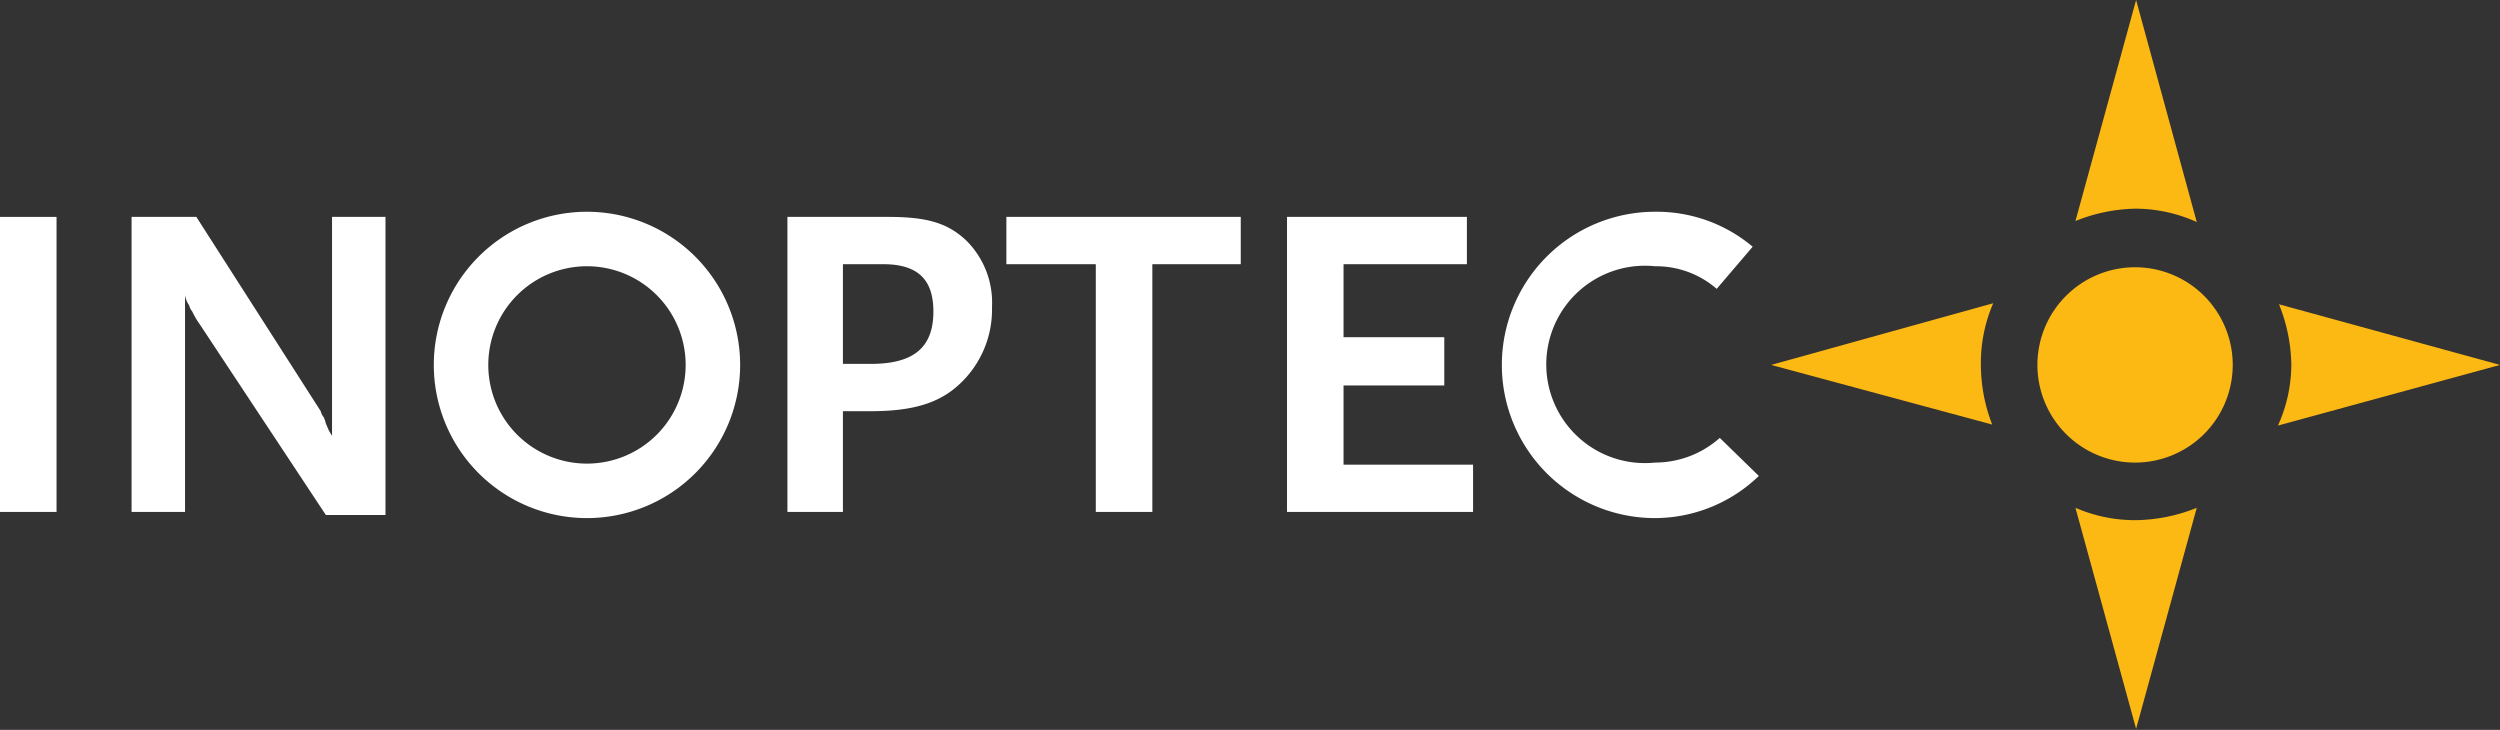
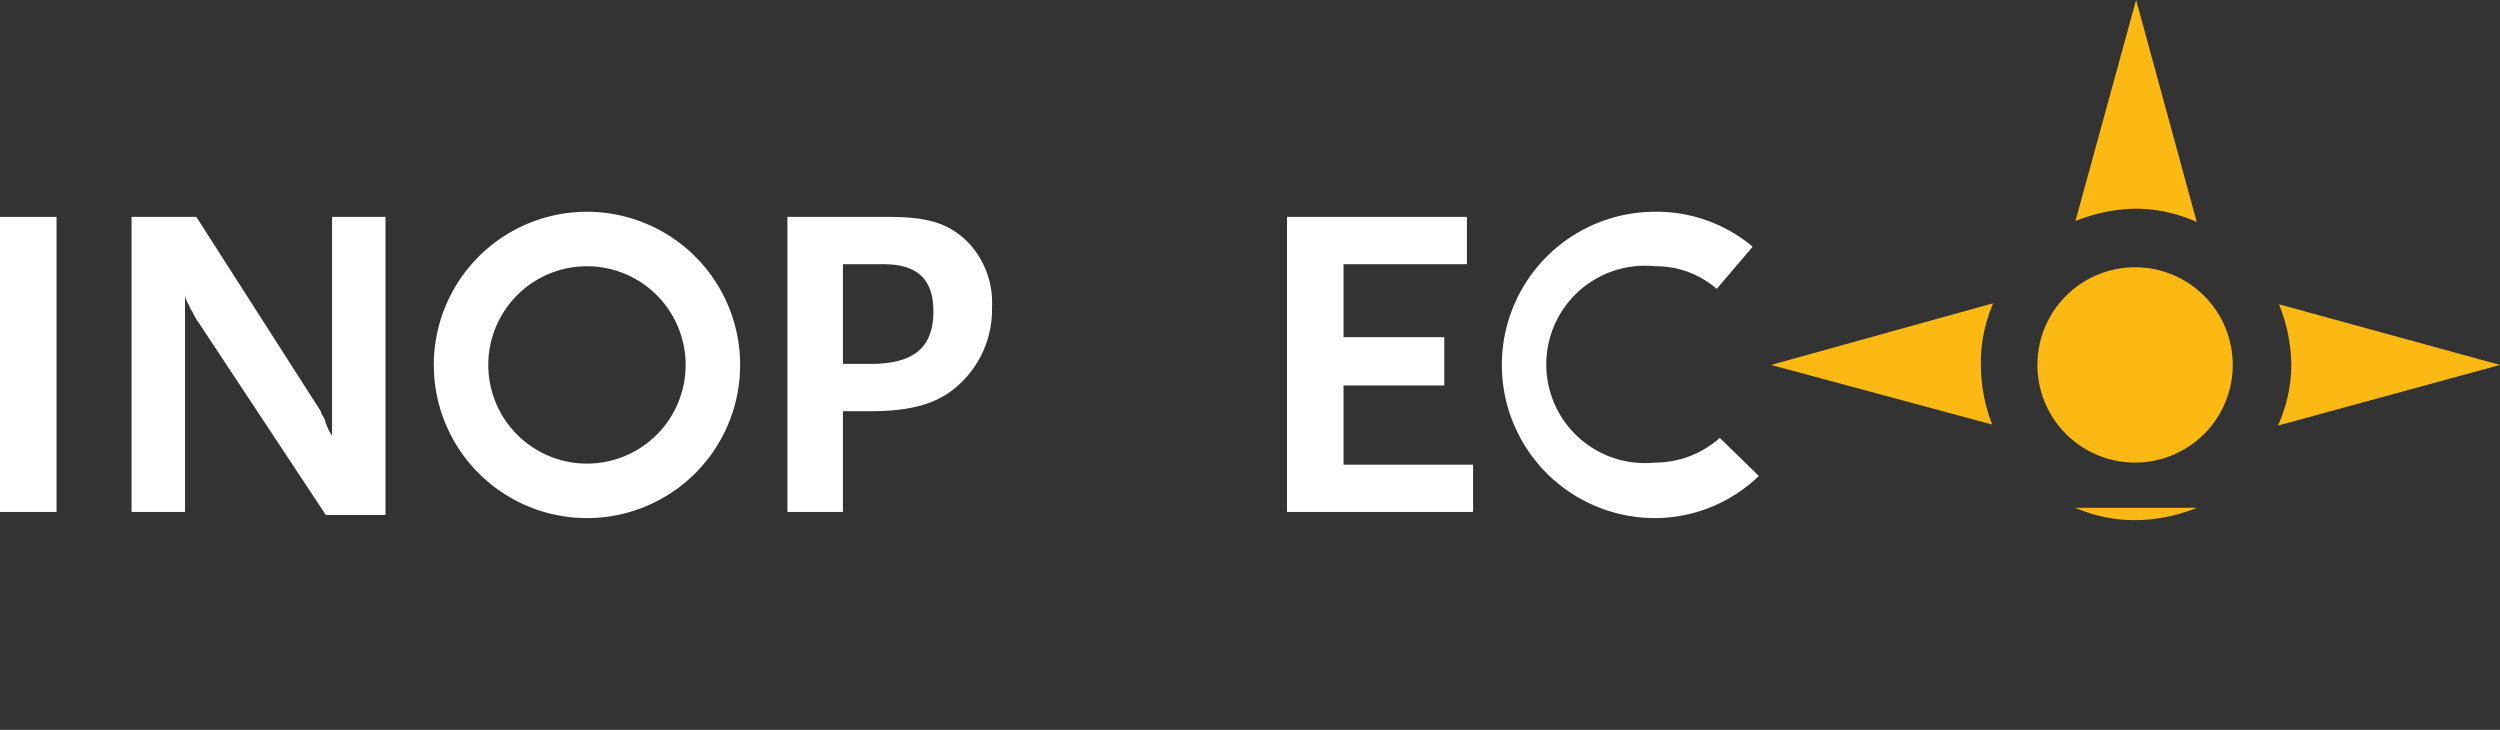
<svg xmlns="http://www.w3.org/2000/svg" id="Layer_1" data-name="Layer 1" width="243.2" height="71" viewBox="0 0 243.2 71">
  <rect x="0" y="0" width="243.2" height="71" fill="#333333" stroke="none" />
  <g id="surface1">
    <path d="M8.9,24.5H3.4V53.2H8.9Z" transform="translate(-3.4 -3.4)" fill="#fff" />
    <path d="M40.9,53.5v-29H35.7V45.8l-.3-.5-.3-.7a3.9,3.9,0,0,0-.2-.6,1.5,1.5,0,0,1-.3-.6L22.5,24.5H16.2V53.2h5.2V32.1a2.3,2.3,0,0,0,.4,1,1.5,1.5,0,0,0,.3.6,7.5,7.5,0,0,0,.7,1.2L35.1,53.5Z" transform="translate(-3.4 -3.4)" fill="#fff" />
    <path d="M94.2,33.7c0,3.5-1.9,5.1-6.1,5.1H85.4V29.1h3.9c3.4,0,4.9,1.5,4.9,4.6m5.7-.4a8.5,8.5,0,0,0-2.5-6.5c-1.8-1.7-3.8-2.3-7.6-2.3H80V53.2h5.4V43.4h2.7c3.9,0,6.5-.7,8.5-2.5a9.9,9.9,0,0,0,3.3-7.7" transform="translate(-3.4 -3.4)" fill="#fff" fill-rule="evenodd" />
-     <path d="M124.1,29.1V24.5H101.3v4.6H110V53.2h5.5V29.1Z" transform="translate(-3.4 -3.4)" fill="#fff" />
    <path d="M146.7,53.2V48.6H134.1V40.9h9.8V36.2h-9.8V29.1h12V24.5H128.6V53.2Z" transform="translate(-3.4 -3.4)" fill="#fff" />
    <path d="M60.5,24A14.9,14.9,0,1,0,75.4,38.9,14.9,14.9,0,0,0,60.5,24m0,5.3a9.6,9.6,0,1,1-9.6,9.6,9.6,9.6,0,0,1,9.6-9.6" transform="translate(-3.4 -3.4)" fill="#fff" />
    <path d="M170.7,46a9.5,9.5,0,0,1-6.3,2.4,9.6,9.6,0,1,1,0-19.1,9,9,0,0,1,6,2.2l3.5-4.1a14.5,14.5,0,0,0-9.5-3.4,14.9,14.9,0,1,0,0,29.8,14.6,14.6,0,0,0,10.1-4.1Z" transform="translate(-3.4 -3.4)" fill="#fff" />
    <path d="M211.2,29.4a9.5,9.5,0,1,0,9.4,9.5,9.5,9.5,0,0,0-9.4-9.5" transform="translate(-3.4 -3.4)" fill="#fdb913" />
    <path d="M205.3,24.9a16.3,16.3,0,0,1,5.9-1.2,14.5,14.5,0,0,1,5.9,1.3L211.2,3.4Z" transform="translate(-3.4 -3.4)" fill="#fdb913" />
-     <path d="M205.3,52.8a14.5,14.5,0,0,0,5.9,1.2,16.3,16.3,0,0,0,5.9-1.2l-5.9,21.5Z" transform="translate(-3.4 -3.4)" fill="#fdb913" />
+     <path d="M205.3,52.8a14.5,14.5,0,0,0,5.9,1.2,16.3,16.3,0,0,0,5.9-1.2Z" transform="translate(-3.4 -3.4)" fill="#fdb913" />
    <path d="M225.1,33a16.3,16.3,0,0,1,1.2,5.9,14.5,14.5,0,0,1-1.3,5.9l21.6-5.9Z" transform="translate(-3.4 -3.4)" fill="#fdb913" />
    <path d="M197.2,44.7a16.2,16.2,0,0,1-1.1-5.8,14.6,14.6,0,0,1,1.2-6l-21.6,6Z" transform="translate(-3.4 -3.4)" fill="#fdb913" />
  </g>
</svg>